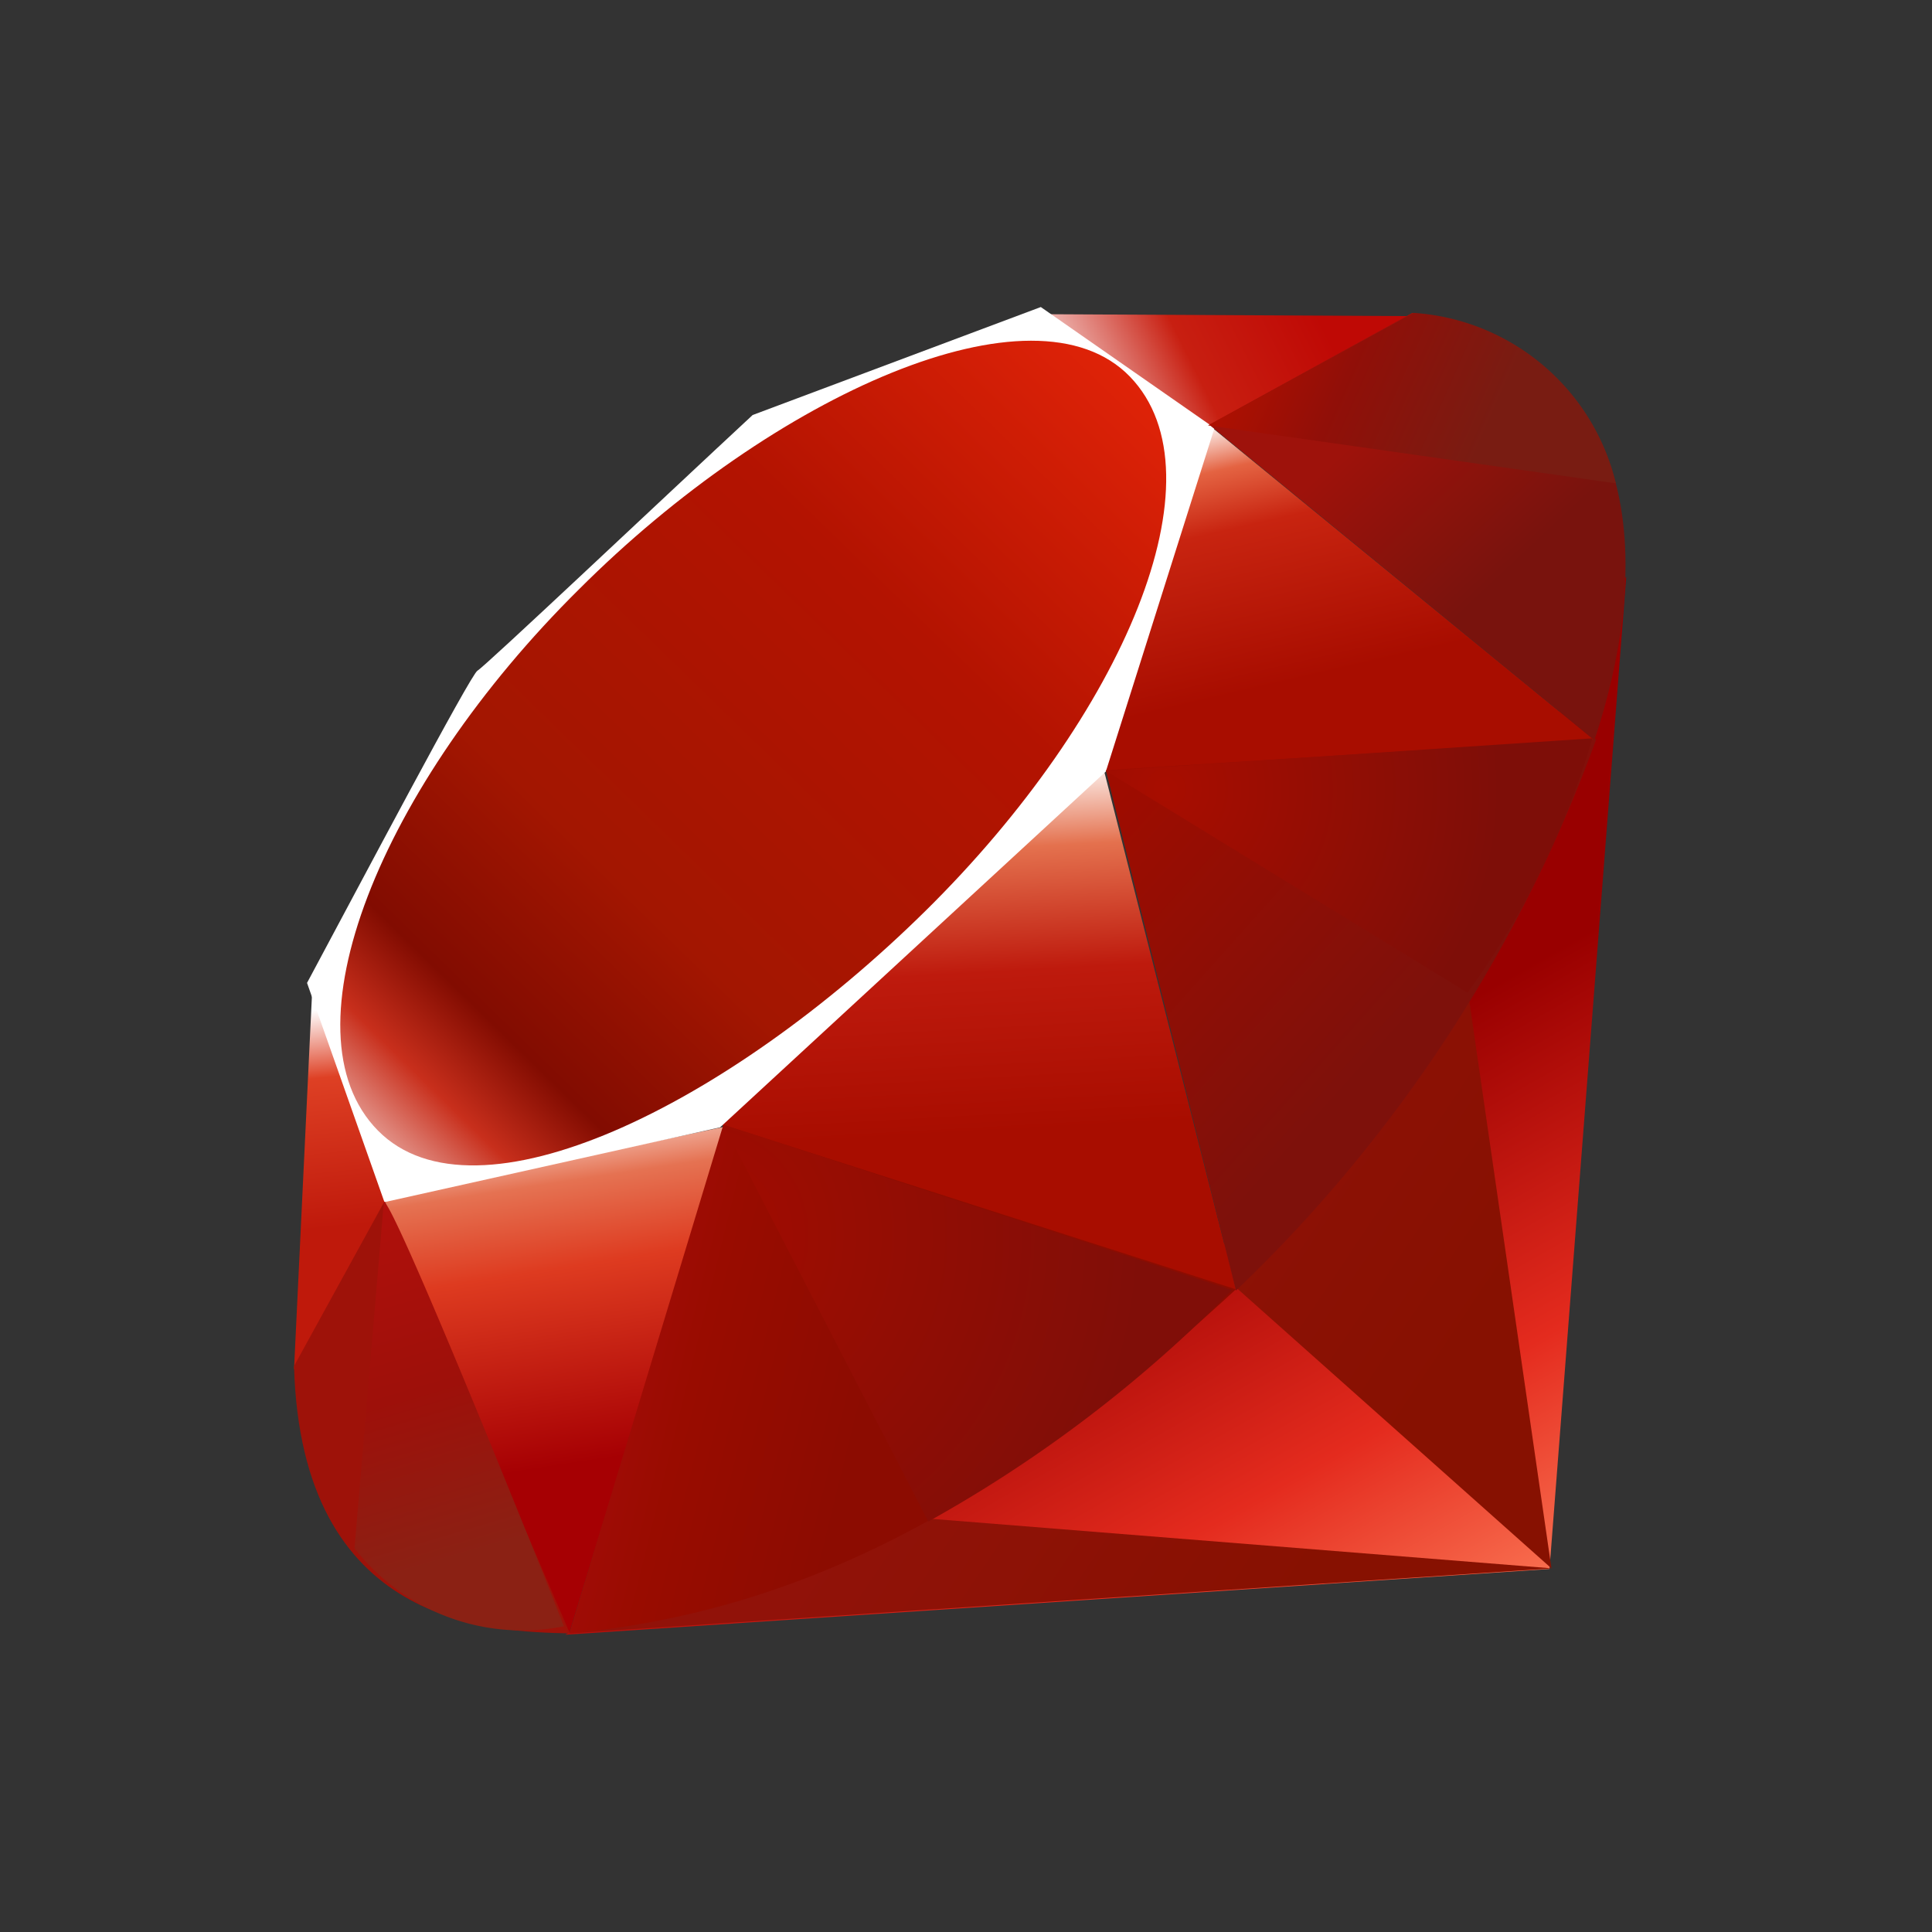
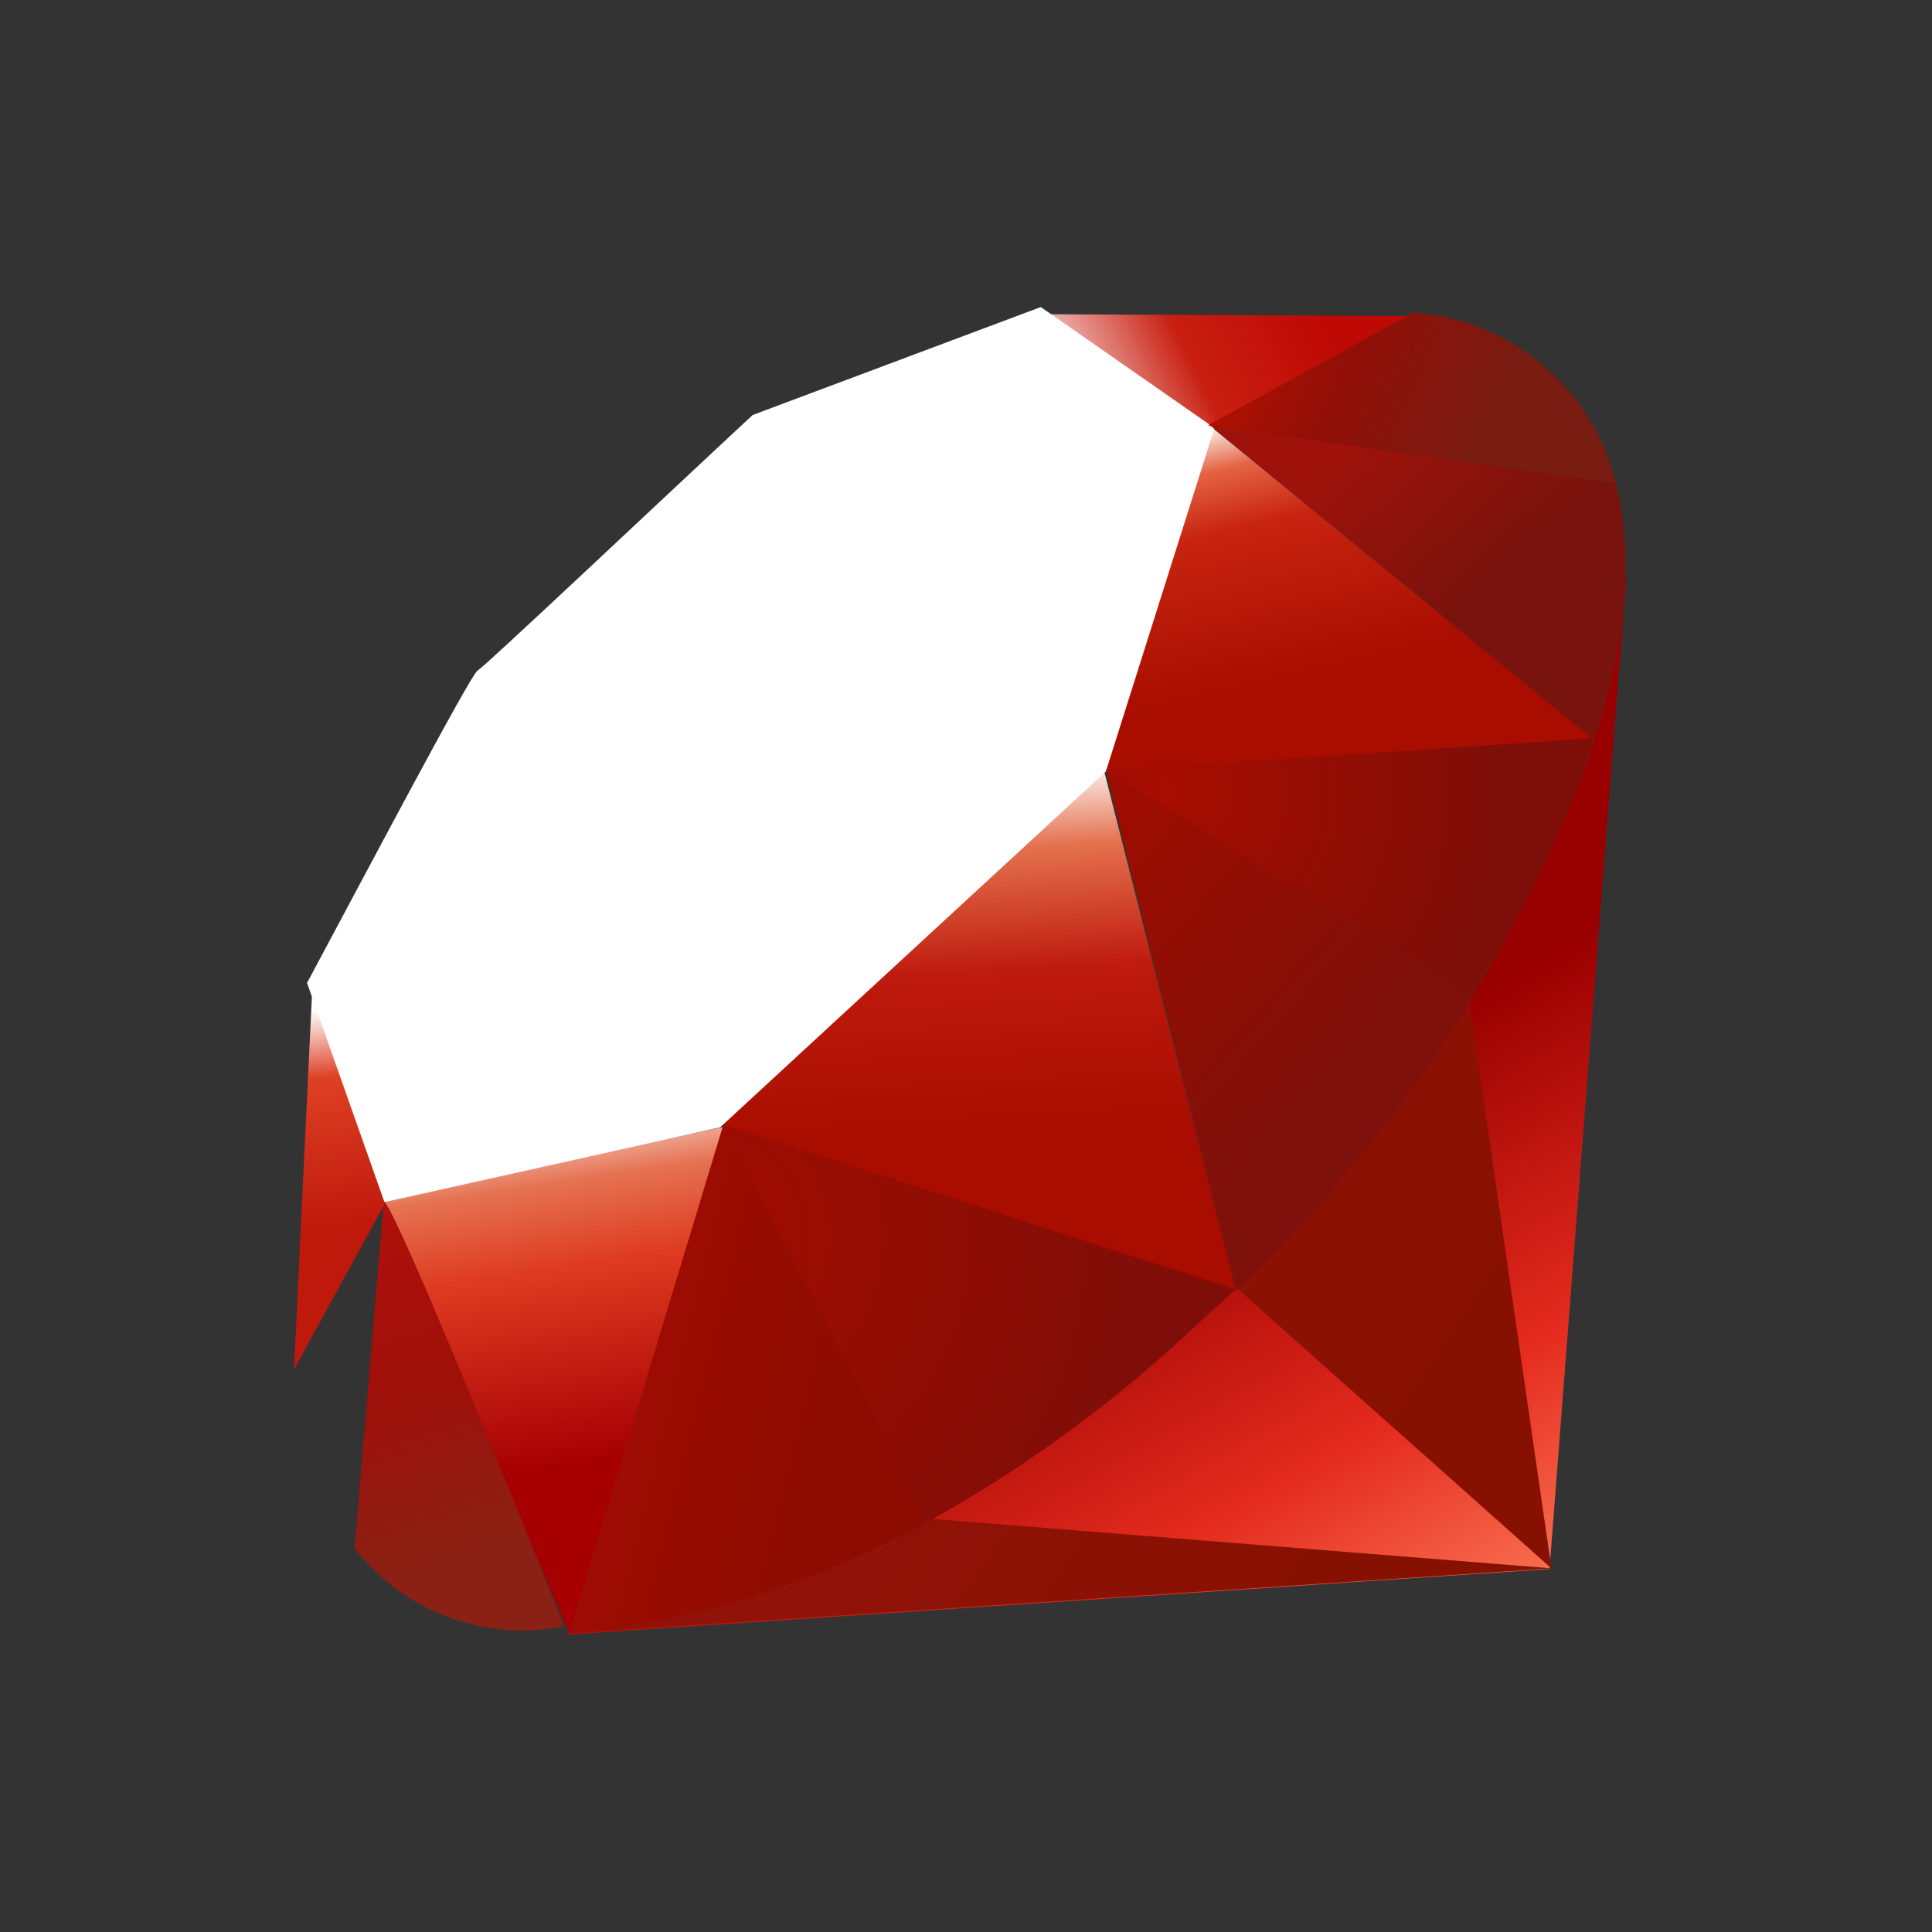
<svg xmlns="http://www.w3.org/2000/svg" xmlns:xlink="http://www.w3.org/1999/xlink" id="Fixing_sizes" data-name="Fixing sizes" viewBox="0 0 29.7 29.7">
  <rect x="0" y="0" width="29.7" height="29.7" fill="#333333" stroke="none" />
  <defs>
    <style>.cls-1{fill:url(#linear-gradient);}.cls-2{fill:url(#linear-gradient-2);}.cls-3{fill:url(#linear-gradient-3);}.cls-4{fill:url(#linear-gradient-4);}.cls-5{fill:url(#linear-gradient-5);}.cls-6{fill:url(#linear-gradient-6);}.cls-7{fill:url(#linear-gradient-7);}.cls-8{fill:url(#linear-gradient-8);}.cls-9{fill:#fff;}.cls-10{fill:url(#linear-gradient-9);}.cls-11{fill:url(#linear-gradient-10);}.cls-12{fill:url(#linear-gradient-11);}.cls-13{fill:url(#linear-gradient-12);}.cls-14{fill:#9e1209;}.cls-15{fill:url(#radial-gradient);}.cls-16{fill:url(#radial-gradient-2);}.cls-17{fill:url(#linear-gradient-13);}.cls-18{fill:url(#linear-gradient-14);}</style>
    <linearGradient id="linear-gradient" x1="937.02" y1="1690.77" x2="932.7" y2="1698.4" gradientTransform="matrix(1, 0, 0, -1, -915.98, 1716.96)" gradientUnits="userSpaceOnUse">
      <stop offset="0" stop-color="#fb7655" />
      <stop offset="0.41" stop-color="#e42b1e" />
      <stop offset="0.99" stop-color="#900" />
      <stop offset="1" stop-color="#900" />
    </linearGradient>
    <linearGradient id="linear-gradient-2" x1="939.17" y1="1697.18" x2="933.6" y2="1700.91" gradientTransform="matrix(1, 0, 0, -1, -915.98, 1716.96)" gradientUnits="userSpaceOnUse">
      <stop offset="0" stop-color="#871101" />
      <stop offset="0.99" stop-color="#911209" />
      <stop offset="1" stop-color="#911209" />
    </linearGradient>
    <linearGradient id="linear-gradient-3" x1="934.71" y1="1690.54" x2="929.15" y2="1694.27" xlink:href="#linear-gradient-2" />
    <linearGradient id="linear-gradient-4" x1="923.03" y1="1699.88" x2="923.89" y2="1694.27" gradientTransform="matrix(1, 0, 0, -1, -915.98, 1716.96)" gradientUnits="userSpaceOnUse">
      <stop offset="0" stop-color="#fff" />
      <stop offset="0.23" stop-color="#e57252" />
      <stop offset="0.46" stop-color="#de3b20" />
      <stop offset="0.99" stop-color="#a60003" />
      <stop offset="1" stop-color="#a60003" />
    </linearGradient>
    <linearGradient id="linear-gradient-5" x1="928.96" y1="1705.12" x2="929.28" y2="1699.39" gradientTransform="matrix(1, 0, 0, -1, -915.98, 1716.96)" gradientUnits="userSpaceOnUse">
      <stop offset="0" stop-color="#fff" />
      <stop offset="0.23" stop-color="#e4714e" />
      <stop offset="0.56" stop-color="#be1a0d" />
      <stop offset="0.99" stop-color="#a80d00" />
      <stop offset="1" stop-color="#a80d00" />
    </linearGradient>
    <linearGradient id="linear-gradient-6" x1="934.23" y1="1710.41" x2="935.18" y2="1706.3" gradientTransform="matrix(1, 0, 0, -1, -915.98, 1716.96)" gradientUnits="userSpaceOnUse">
      <stop offset="0" stop-color="#fff" />
      <stop offset="0.18" stop-color="#e46342" />
      <stop offset="0.4" stop-color="#c82410" />
      <stop offset="0.99" stop-color="#a80d00" />
      <stop offset="1" stop-color="#a80d00" />
    </linearGradient>
    <linearGradient id="linear-gradient-7" x1="931.32" y1="1711.8" x2="935.43" y2="1713.85" gradientTransform="matrix(1, 0, 0, -1, -915.98, 1716.96)" gradientUnits="userSpaceOnUse">
      <stop offset="0" stop-color="#fff" />
      <stop offset="0.54" stop-color="#c81f11" />
      <stop offset="0.99" stop-color="#bf0905" />
      <stop offset="1" stop-color="#bf0905" />
    </linearGradient>
    <linearGradient id="linear-gradient-8" x1="919.43" y1="1701.31" x2="919.77" y2="1697.93" gradientTransform="matrix(1, 0, 0, -1, -915.98, 1716.96)" gradientUnits="userSpaceOnUse">
      <stop offset="0" stop-color="#fff" />
      <stop offset="0.31" stop-color="#de4024" />
      <stop offset="0.99" stop-color="#bf190b" />
      <stop offset="1" stop-color="#bf190b" />
    </linearGradient>
    <linearGradient id="linear-gradient-9" x1="917.11" y1="1697.02" x2="932.98" y2="1713.33" gradientTransform="matrix(1, 0, 0, -1, -915.98, 1716.96)" gradientUnits="userSpaceOnUse">
      <stop offset="0" stop-color="#bd0012" />
      <stop offset="0.07" stop-color="#fff" />
      <stop offset="0.17" stop-color="#fff" />
      <stop offset="0.27" stop-color="#c82f1c" />
      <stop offset="0.33" stop-color="#820c01" />
      <stop offset="0.46" stop-color="#a31601" />
      <stop offset="0.72" stop-color="#b31301" />
      <stop offset="0.99" stop-color="#e82609" />
      <stop offset="1" stop-color="#e82609" />
    </linearGradient>
    <linearGradient id="linear-gradient-10" x1="929.27" y1="1695.37" x2="924.49" y2="1696.55" gradientTransform="matrix(1, 0, 0, -1, -915.98, 1716.96)" gradientUnits="userSpaceOnUse">
      <stop offset="0" stop-color="#8c0c01" />
      <stop offset="0.54" stop-color="#990c00" />
      <stop offset="0.99" stop-color="#a80d0e" />
      <stop offset="1" stop-color="#a80d0e" />
    </linearGradient>
    <linearGradient id="linear-gradient-11" x1="937.48" y1="1701.11" x2="933.23" y2="1704.91" gradientTransform="matrix(1, 0, 0, -1, -915.98, 1716.96)" gradientUnits="userSpaceOnUse">
      <stop offset="0" stop-color="#7e110b" />
      <stop offset="0.99" stop-color="#9e0c00" />
      <stop offset="1" stop-color="#9e0c00" />
    </linearGradient>
    <linearGradient id="linear-gradient-12" x1="939.04" y1="1708.09" x2="936.92" y2="1710.35" gradientTransform="matrix(1, 0, 0, -1, -915.98, 1716.96)" gradientUnits="userSpaceOnUse">
      <stop offset="0" stop-color="#79130d" />
      <stop offset="0.99" stop-color="#9e120b" />
      <stop offset="1" stop-color="#9e120b" />
    </linearGradient>
    <radialGradient id="radial-gradient" cx="933.89" cy="1704.84" r="5.2" gradientTransform="matrix(1, 0, 0, -1, -915.98, 1716.96)" gradientUnits="userSpaceOnUse">
      <stop offset="0" stop-color="#a80d00" />
      <stop offset="0.99" stop-color="#7e0e08" />
      <stop offset="1" stop-color="#7e0e08" />
    </radialGradient>
    <radialGradient id="radial-gradient-2" cx="926.69" cy="1697.98" r="6.92" gradientTransform="matrix(1, 0, 0, -1, -915.98, 1716.96)" gradientUnits="userSpaceOnUse">
      <stop offset="0" stop-color="#a30c00" />
      <stop offset="0.99" stop-color="#800e08" />
      <stop offset="1" stop-color="#800e08" />
    </radialGradient>
    <linearGradient id="linear-gradient-13" x1="921.79" y1="1692.65" x2="920.06" y2="1698.5" gradientTransform="matrix(1, 0, 0, -1, -915.98, 1716.96)" gradientUnits="userSpaceOnUse">
      <stop offset="0" stop-color="#8b2114" />
      <stop offset="0.43" stop-color="#9e100a" />
      <stop offset="0.99" stop-color="#b3100c" />
      <stop offset="1" stop-color="#b3100c" />
    </linearGradient>
    <linearGradient id="linear-gradient-14" x1="935.01" y1="1712.03" x2="938.87" y2="1710.32" gradientTransform="matrix(1, 0, 0, -1, -915.98, 1716.96)" gradientUnits="userSpaceOnUse">
      <stop offset="0" stop-color="#b31000" />
      <stop offset="0.44" stop-color="#910f08" />
      <stop offset="0.99" stop-color="#791c12" />
      <stop offset="1" stop-color="#791c12" />
    </linearGradient>
  </defs>
  <title>_02_languages logos [Recovered]</title>
  <polygon id="polygon3282" class="cls-1" points="20.38 18.2 8.69 25.13 23.82 24.12 25 8.86 20.38 18.2" />
  <polygon id="polygon3293" class="cls-2" points="23.85 24.11 22.55 15.13 19.01 19.8 23.85 24.11" />
  <polygon id="polygon3304" class="cls-3" points="23.86 24.11 14.34 23.35 8.74 25.11 23.86 24.11" />
  <polygon id="polygon3319" class="cls-4" points="8.75 25.11 11.14 17.32 5.9 18.43 8.75 25.11" />
  <polygon id="polygon3334" class="cls-5" points="19 19.83 16.82 11.25 10.55 17.12 19 19.83" />
  <polygon id="polygon3349" class="cls-6" points="24.5 11.37 18.58 6.53 16.93 11.86 24.5 11.37" />
  <polygon id="polygon3362" class="cls-7" points="21.74 4.86 18.25 6.78 16.05 4.83 21.74 4.86" />
  <polygon id="polygon3375" class="cls-8" points="4.52 21.05 5.98 18.39 4.8 15.21 4.52 21.05" />
  <path id="path3377" class="cls-9" d="M4.72,15.11l1.19,3.37,5.16-1.15L17,11.86l1.67-5.28L16,4.72,11.57,6.38c-1.4,1.3-4.13,3.88-4.23,3.93S5.54,13.58,4.72,15.11Z" />
-   <path id="path3400" class="cls-10" d="M8.9,9.06c3-3,7-4.79,8.47-3.27S17.27,11,14.23,14,7.31,18.9,5.81,17.38,5.86,12.07,8.9,9.06Z" />
  <path id="path3413" class="cls-11" d="M8.75,25.11l2.37-7.82L19,19.82C16.12,22.47,13,24.72,8.75,25.11Z" />
  <path id="path3424" class="cls-12" d="M17,11.84l2,8a22.2,22.2,0,0,0,5.54-8.48Z" />
  <path id="path3435" class="cls-13" d="M24.51,11.38c.81-2.43,1-5.92-2.8-6.57L18.59,6.53Z" />
-   <path id="path3437" class="cls-14" d="M4.52,21c.11,4,3,4.08,4.24,4.11L5.91,18.47Z" />
  <path id="path3448" class="cls-15" d="M17,11.85l5.56,3.41a12.83,12.83,0,0,0,1.92-3.91Z" />
  <path id="path3459" class="cls-16" d="M11.12,17.29l3.15,6.1a20.42,20.42,0,0,0,4.67-3.56Z" />
  <path id="path3472" class="cls-17" d="M5.9,18.48,5.45,23.8A3.26,3.26,0,0,0,8.67,25C7.79,22.77,6,18.39,5.9,18.48Z" />
  <path id="path3485" class="cls-18" d="M18.57,6.54l6.27.89a3.43,3.43,0,0,0-3.11-2.62Z" />
</svg>